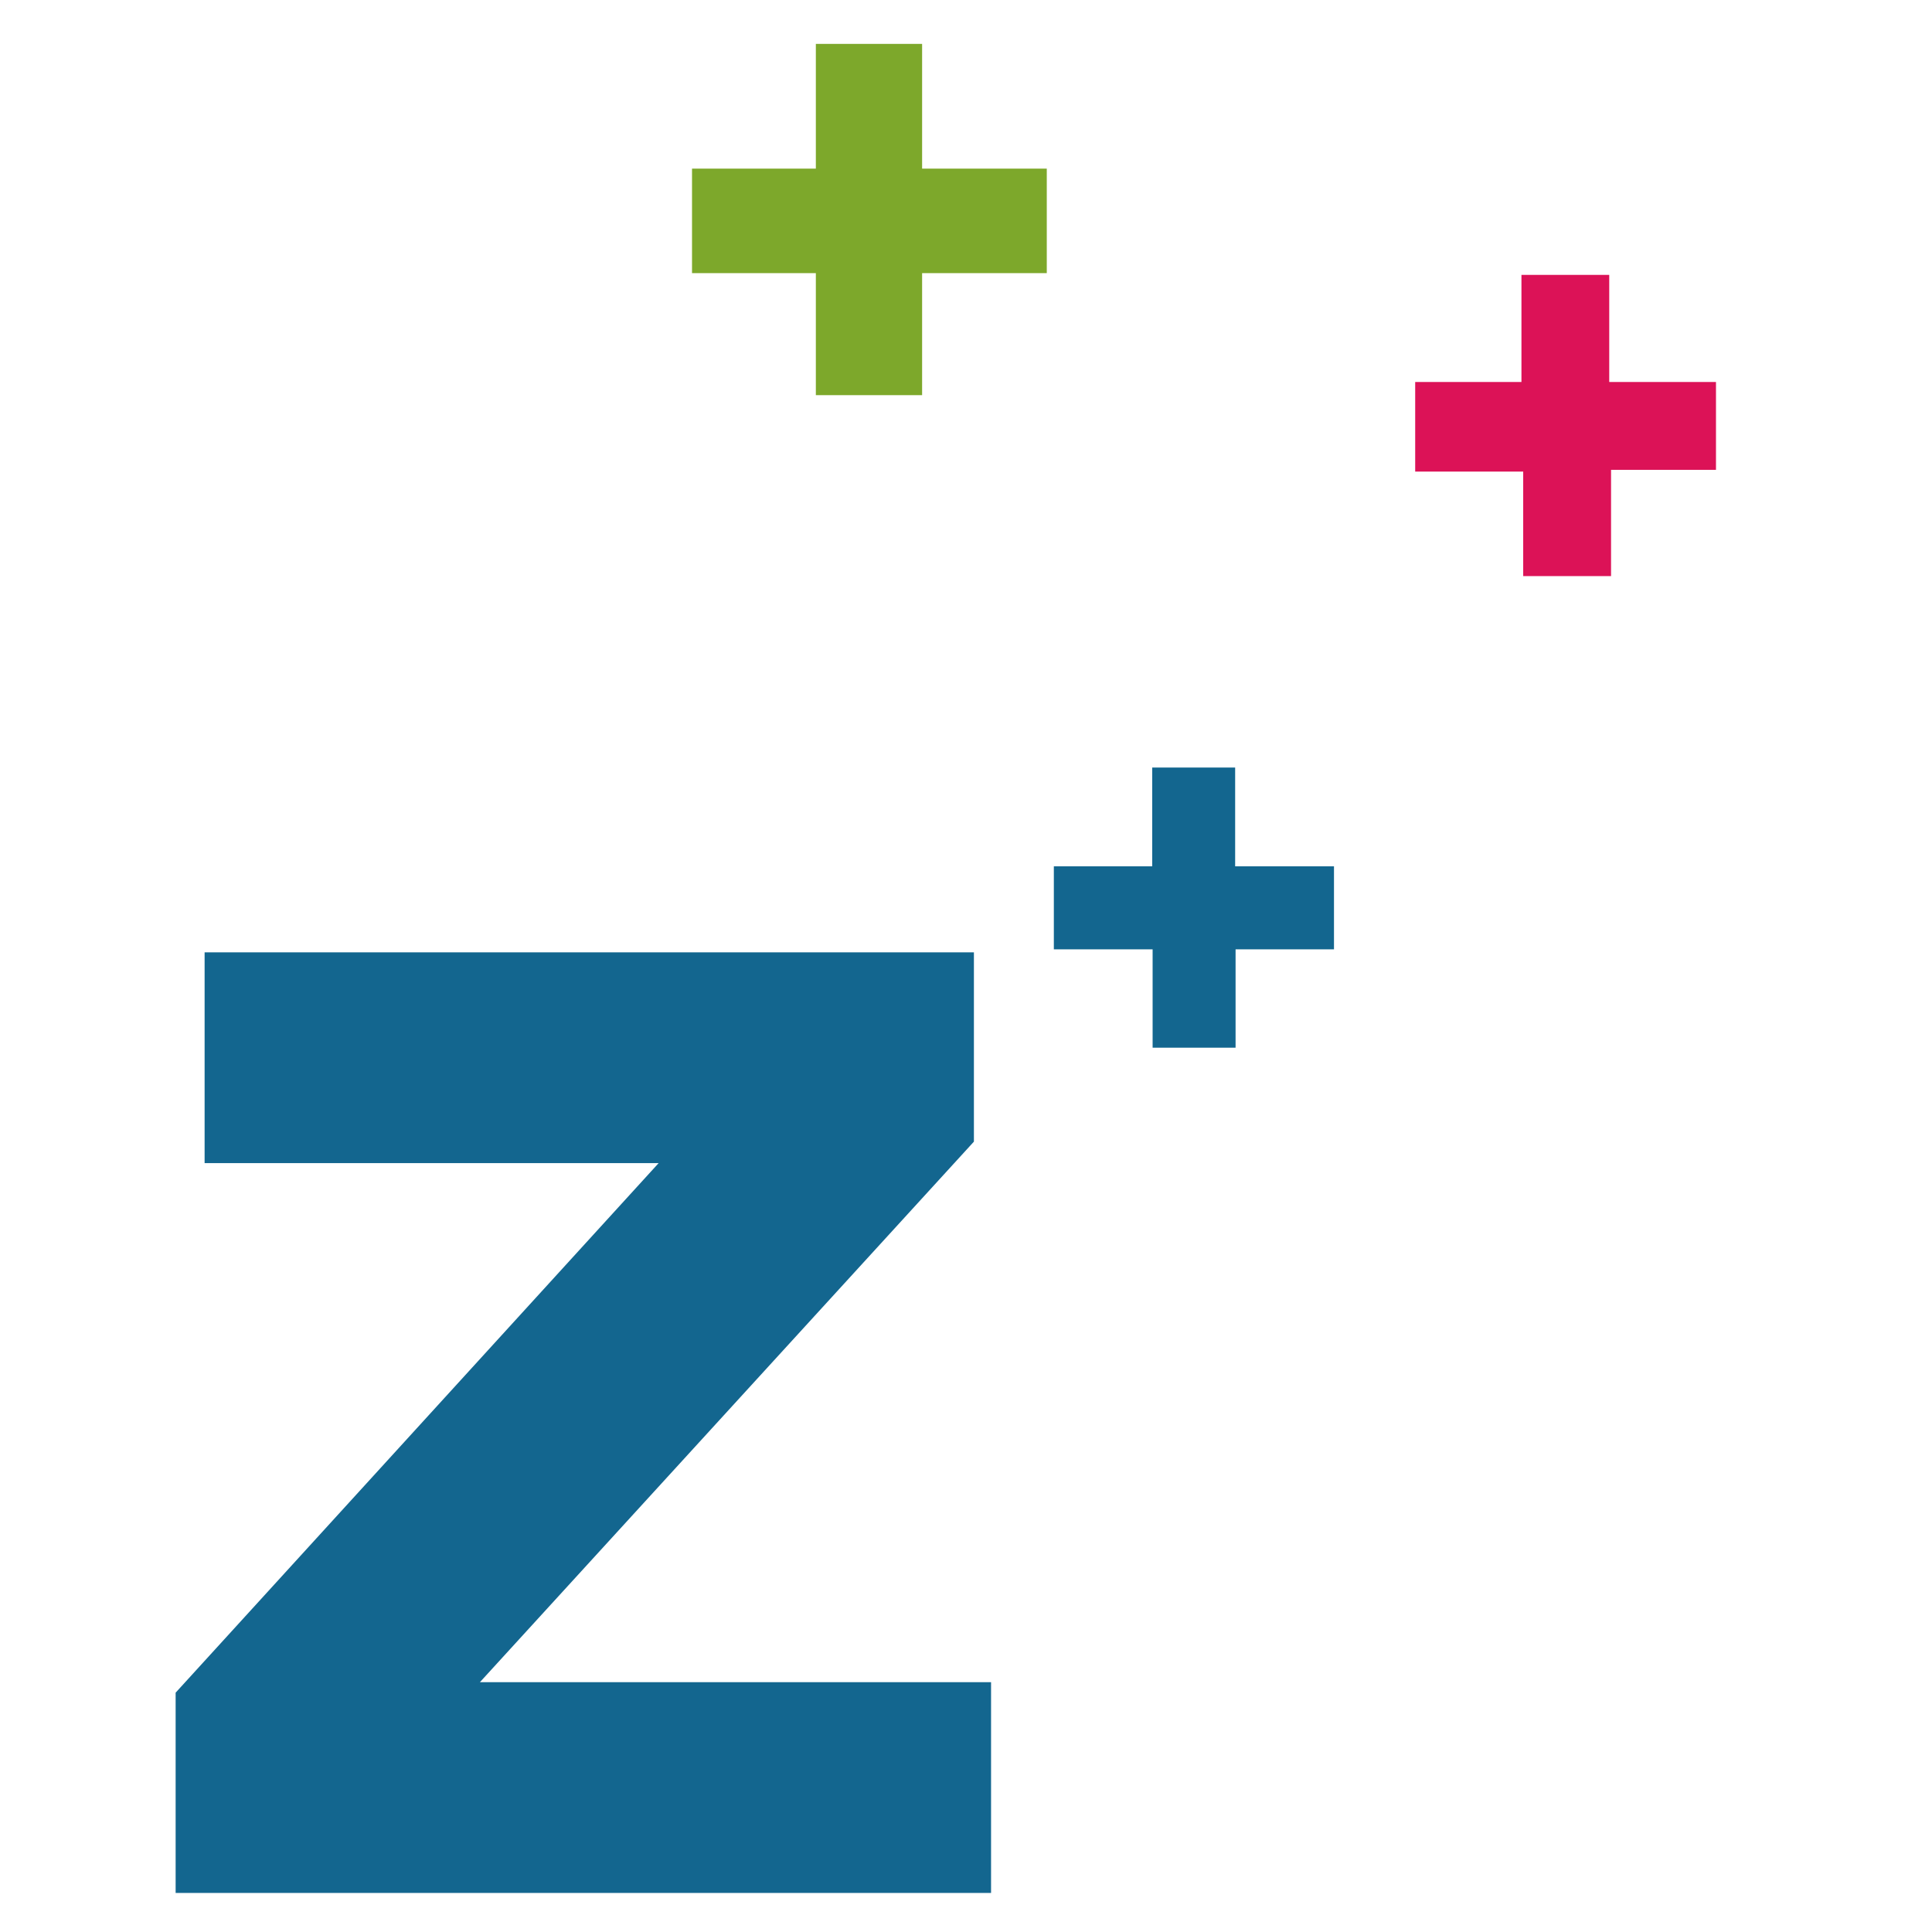
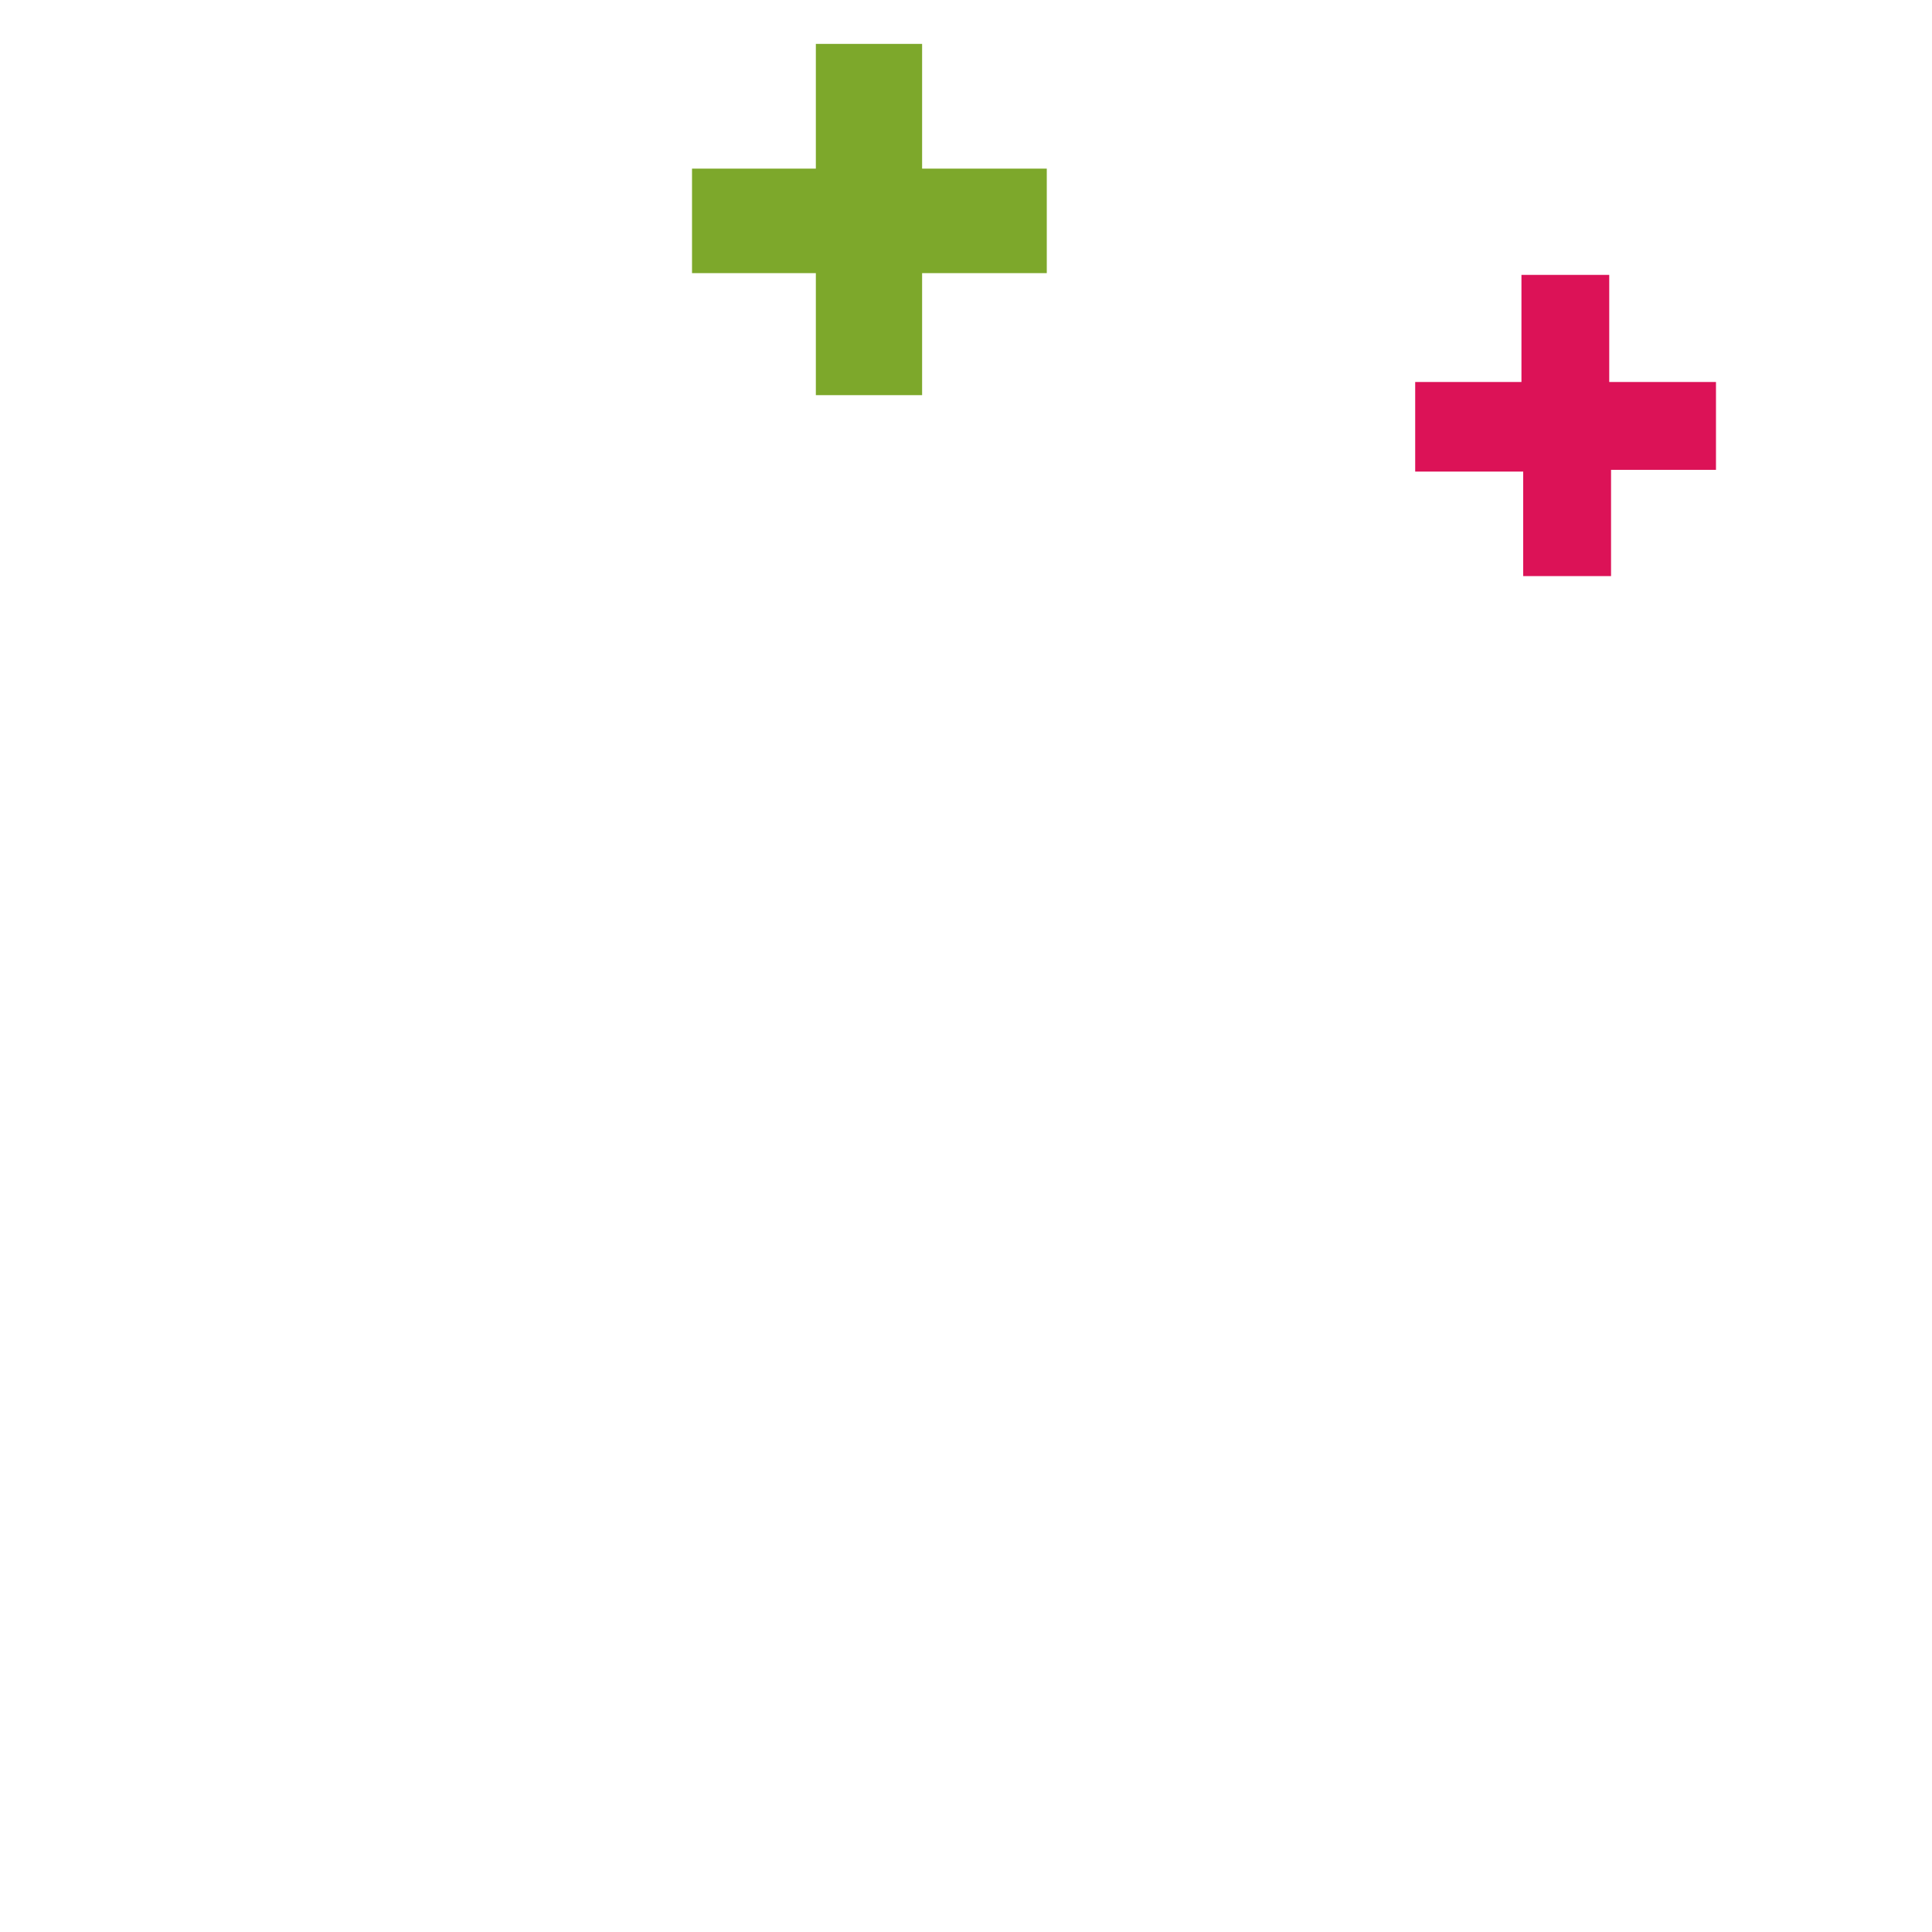
<svg xmlns="http://www.w3.org/2000/svg" width="32" height="32" viewBox="0 0 32 32" fill="none">
-   <path d="M2.909 28.036L10.909 19.265H3.389V15.774H16.131V18.909L7.949 27.862H16.415V31.353H2.909V28.036ZM17.876 20.029H21.585Z" fill="#13668F" />
  <path d="M11.462 2.793H13.513V0.727H15.273V2.793H17.338V4.524H15.273V6.545H13.513V4.524H11.462V2.793Z" fill="#7DA82B" />
  <path d="M23.44 6.327H25.2V4.553H26.654V6.327H28.422V7.782H26.684V9.542H25.229V7.811H23.44V6.327Z" fill="#DC1257" />
-   <path d="M17.455 14.349H19.084V12.713H20.458V14.349H22.095V15.724H20.465V17.353H19.091V15.724H17.455V14.349Z" fill="#13668F" />
</svg>